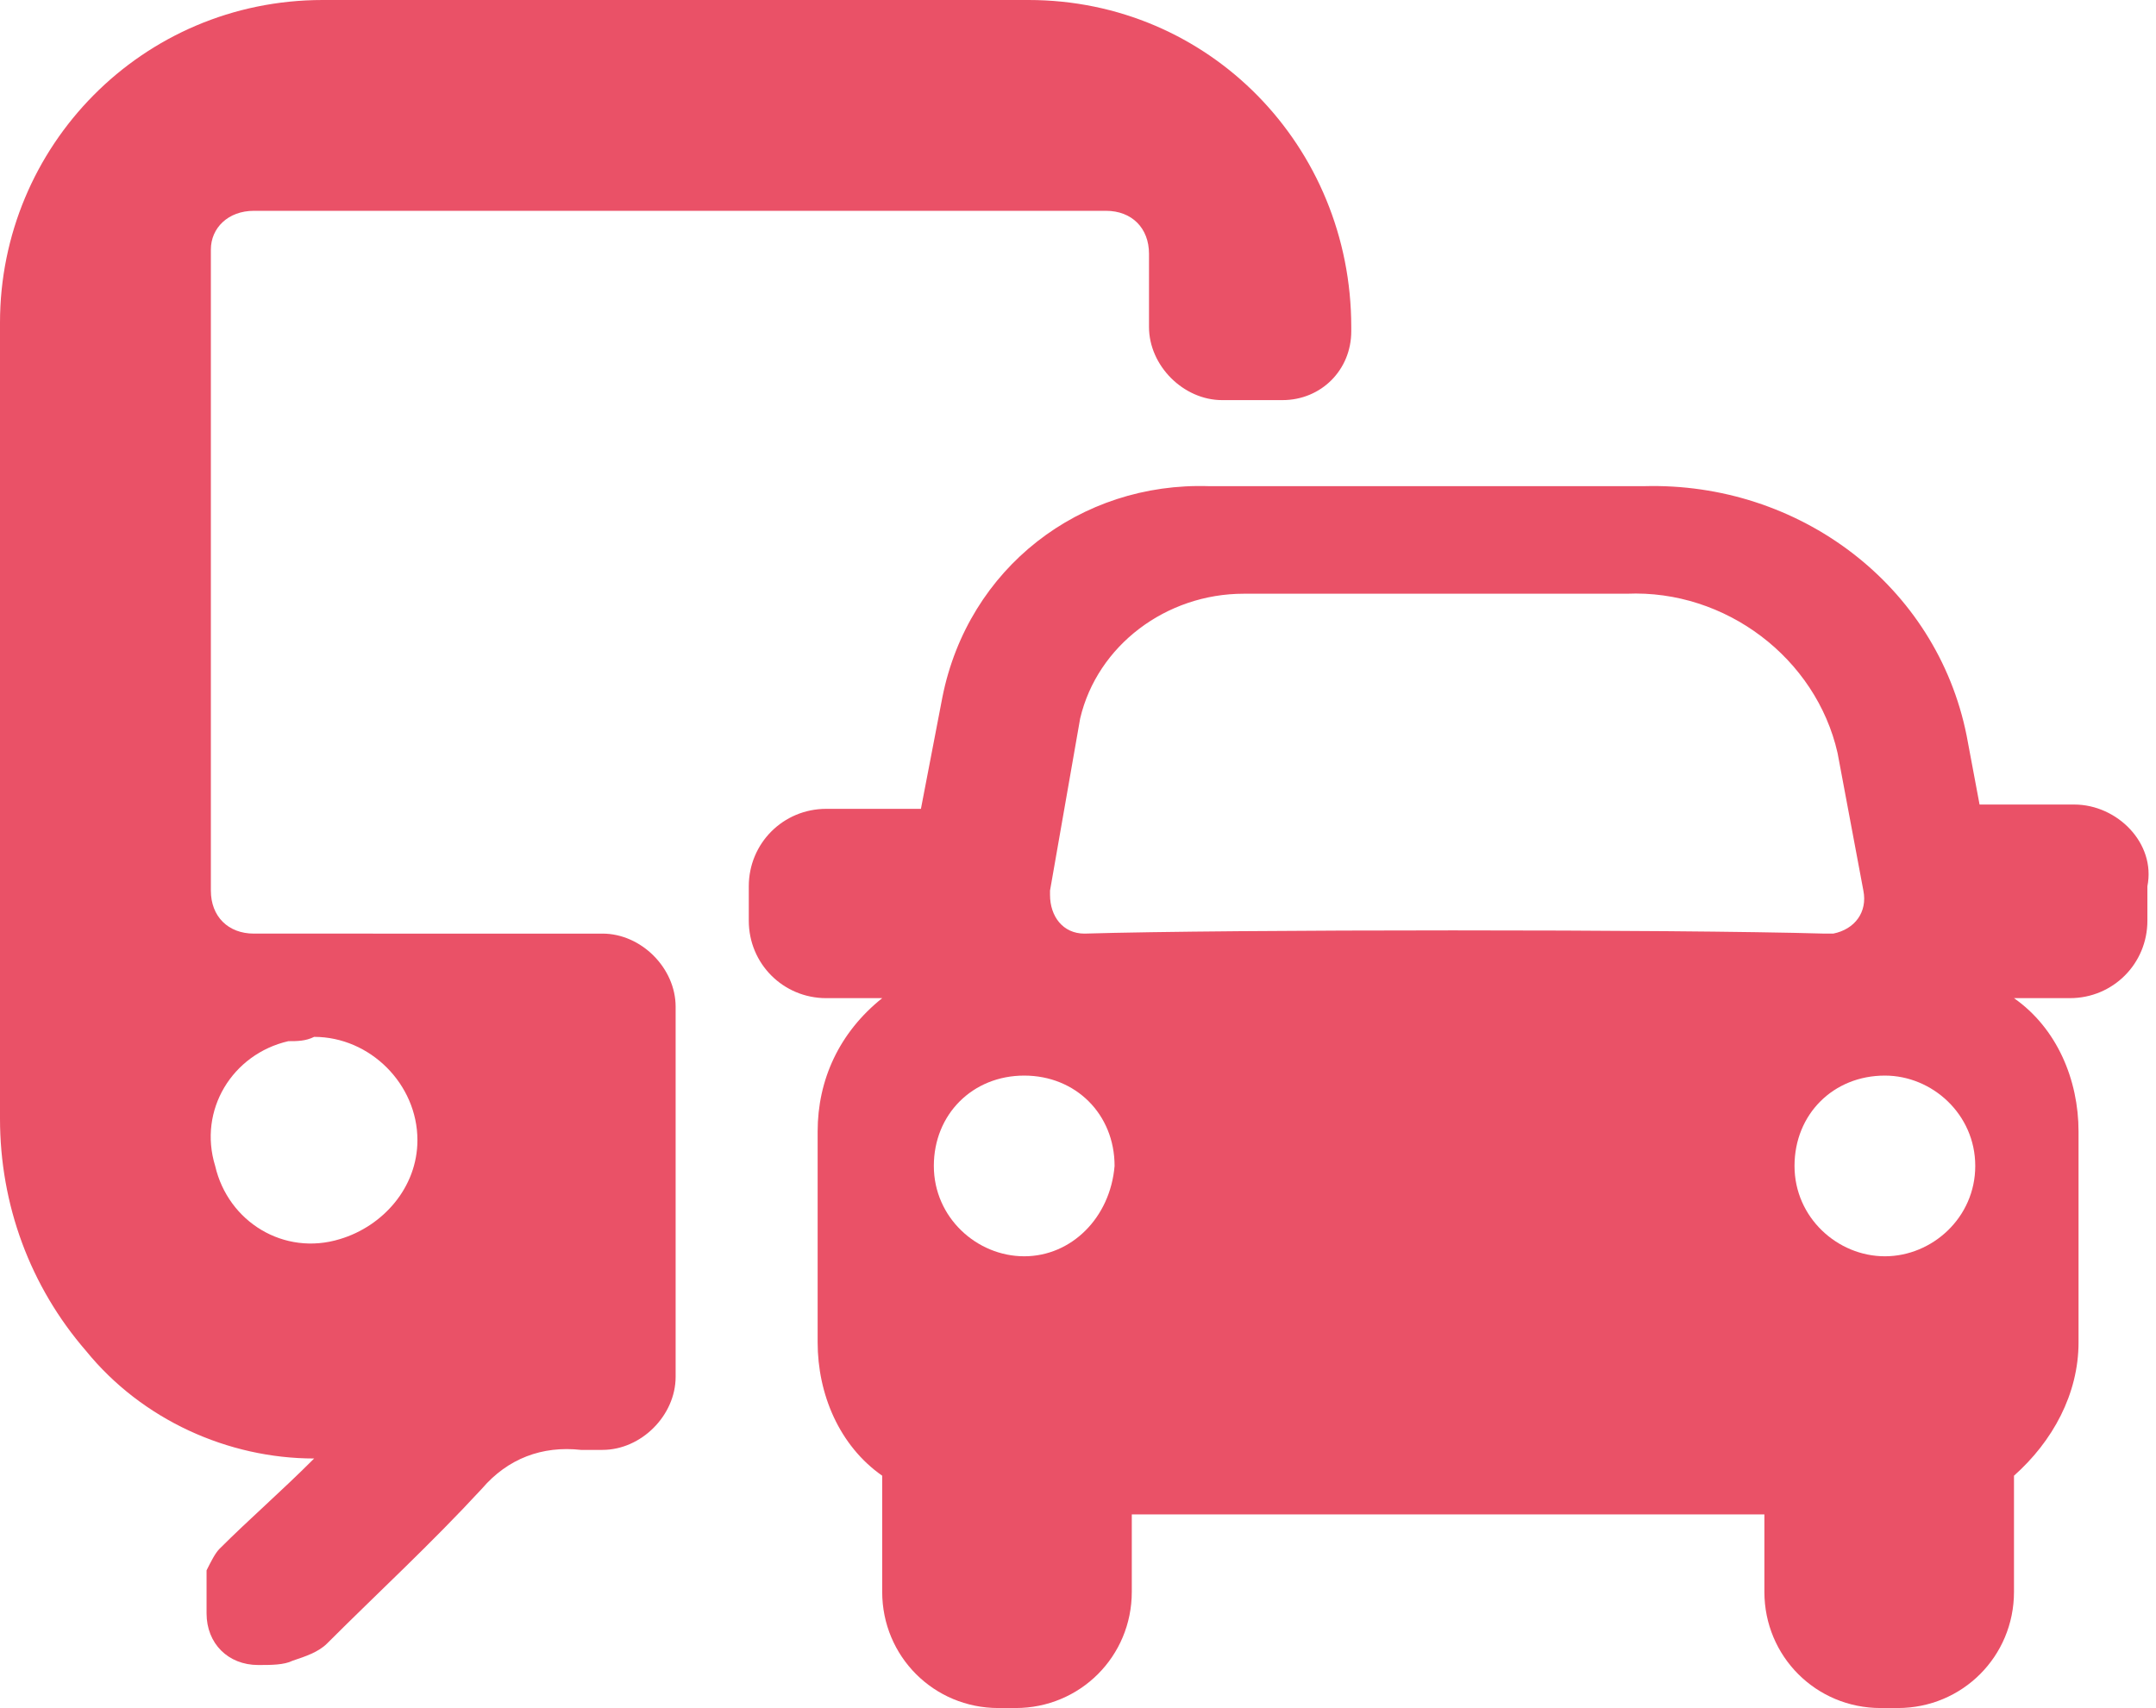
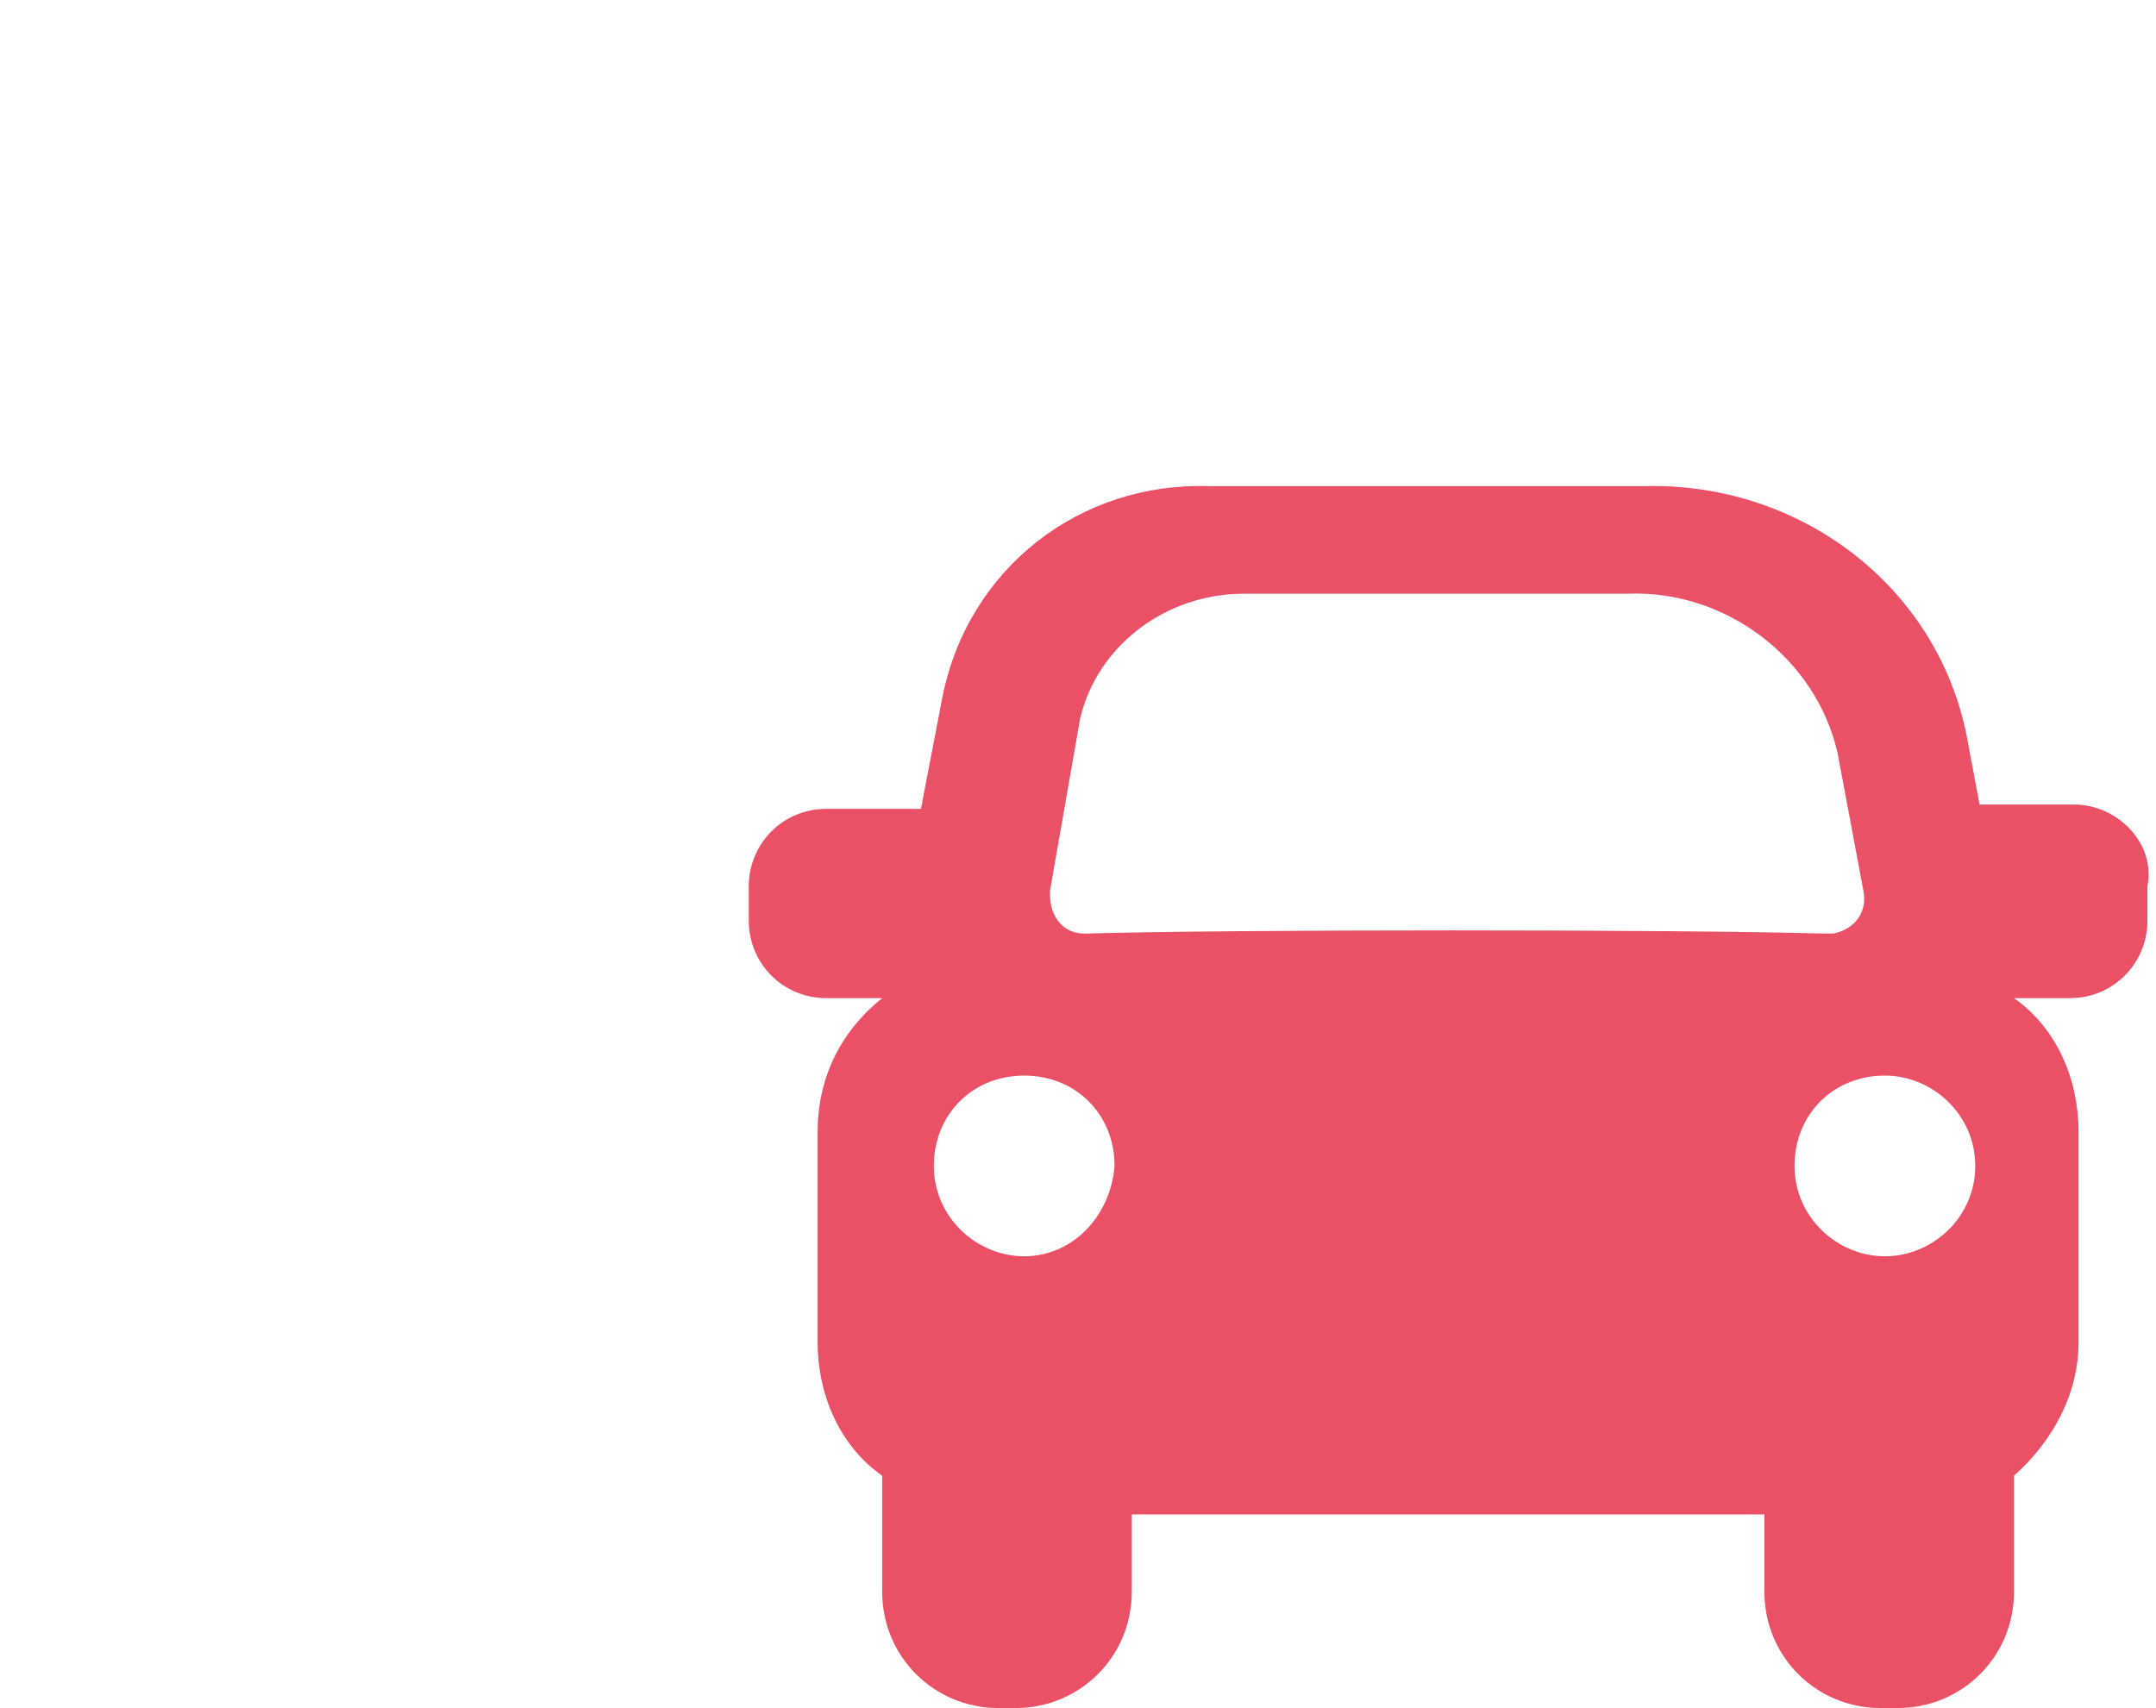
<svg xmlns="http://www.w3.org/2000/svg" version="1.1" id="Layer_1" x="0px" y="0px" viewBox="0 0 50.1 39.7" style="enable-background:new 0 0 50.1 39.7;" xml:space="preserve">
  <style type="text/css">
	.st0{fill:#ea5167;}
</style>
  <g id="Layer_2_00000082363114136610751140000018156284296947772050_">
    <g id="Layer_1-2">
-       <path class="st0" d="M6,38.7c-0.7,0-1.2-0.5-1.2-1.2c0,0,0,0,0,0c0-0.3,0-0.7,0-1C4.9,36.3,5,36.1,5.1,36c0.7-0.7,1.4-1.3,2.2-2.1    c-2,0-4-0.9-5.3-2.5C0.7,29.9,0,28,0,26c0-3,0-6,0-9.1s0-6.3,0-9.4C0,3.4,3.3,0,7.5,0h16.4c4.2,0,7.5,3.4,7.5,7.6v0.1    c0,0.9-0.7,1.6-1.6,1.6c0,0,0,0,0,0h-1.4c-0.9,0-1.7-0.8-1.7-1.7V5.9c0-0.6-0.4-1-1-1H5.9c-0.6,0-1,0.4-1,0.9c0,0,0,0,0,0.1v14.8    c0,0.6,0.4,1,1,1c0,0,0,0,0.1,0H14c0.9,0,1.7,0.8,1.7,1.7V32c0,0.9-0.8,1.7-1.7,1.7c0,0-0.1,0-0.1,0h-0.4    c-0.9-0.1-1.7,0.2-2.3,0.9c-1.2,1.3-2.4,2.4-3.6,3.6c-0.2,0.2-0.5,0.3-0.8,0.4C6.6,38.7,6.3,38.7,6,38.7z M6.7,24.2    c-1.3,0.3-2.1,1.6-1.7,2.9c0.3,1.3,1.6,2.1,2.9,1.7c1-0.3,1.8-1.2,1.8-2.3c0-1.3-1.1-2.4-2.4-2.4C7.1,24.2,6.9,24.2,6.7,24.2    L6.7,24.2z" />
      <path class="st0" d="M48.2,18.7h-2.2l-0.3-1.6c-0.7-3.5-3.9-5.9-7.5-5.8H28.1c-3-0.1-5.6,1.9-6.2,4.9l-0.5,2.6h-2.2    c-1,0-1.8,0.8-1.8,1.8v0.8c0,1,0.8,1.8,1.8,1.8h1.3c-1,0.8-1.5,1.9-1.5,3.1v4.9c0,1.2,0.5,2.4,1.5,3.1V37c0,1.5,1.2,2.7,2.7,2.7h0    h0.4c1.5,0,2.7-1.2,2.7-2.7l0,0v-1.8h14.7V37c0,1.5,1.2,2.7,2.7,2.7h0.4c1.5,0,2.7-1.2,2.7-2.7v-2.7c0.9-0.8,1.5-1.9,1.5-3.1v-4.9    c0-1.2-0.5-2.4-1.5-3.1h1.3c1,0,1.8-0.8,1.8-1.8v-0.8C50.1,19.6,49.2,18.7,48.2,18.7z M23.8,29.2c-1.1,0-2.1-0.9-2.1-2.1    s0.9-2.1,2.1-2.1s2.1,0.9,2.1,2.1l0,0C25.8,28.3,24.9,29.2,23.8,29.2z M25.2,21.7c-0.5,0-0.8-0.4-0.8-0.9c0,0,0-0.1,0-0.1l0.7-4    c0.4-1.7,2-2.9,3.8-2.9h8.9c2.3-0.1,4.4,1.5,4.9,3.7l0.6,3.2c0.1,0.5-0.2,0.9-0.7,1c-0.1,0-0.1,0-0.2,0    C39,21.6,28.5,21.6,25.2,21.7z M43.8,29.2c-1.1,0-2.1-0.9-2.1-2.1s0.9-2.1,2.1-2.1c1.1,0,2.1,0.9,2.1,2.1S44.9,29.2,43.8,29.2    L43.8,29.2z" />
    </g>
  </g>
</svg>